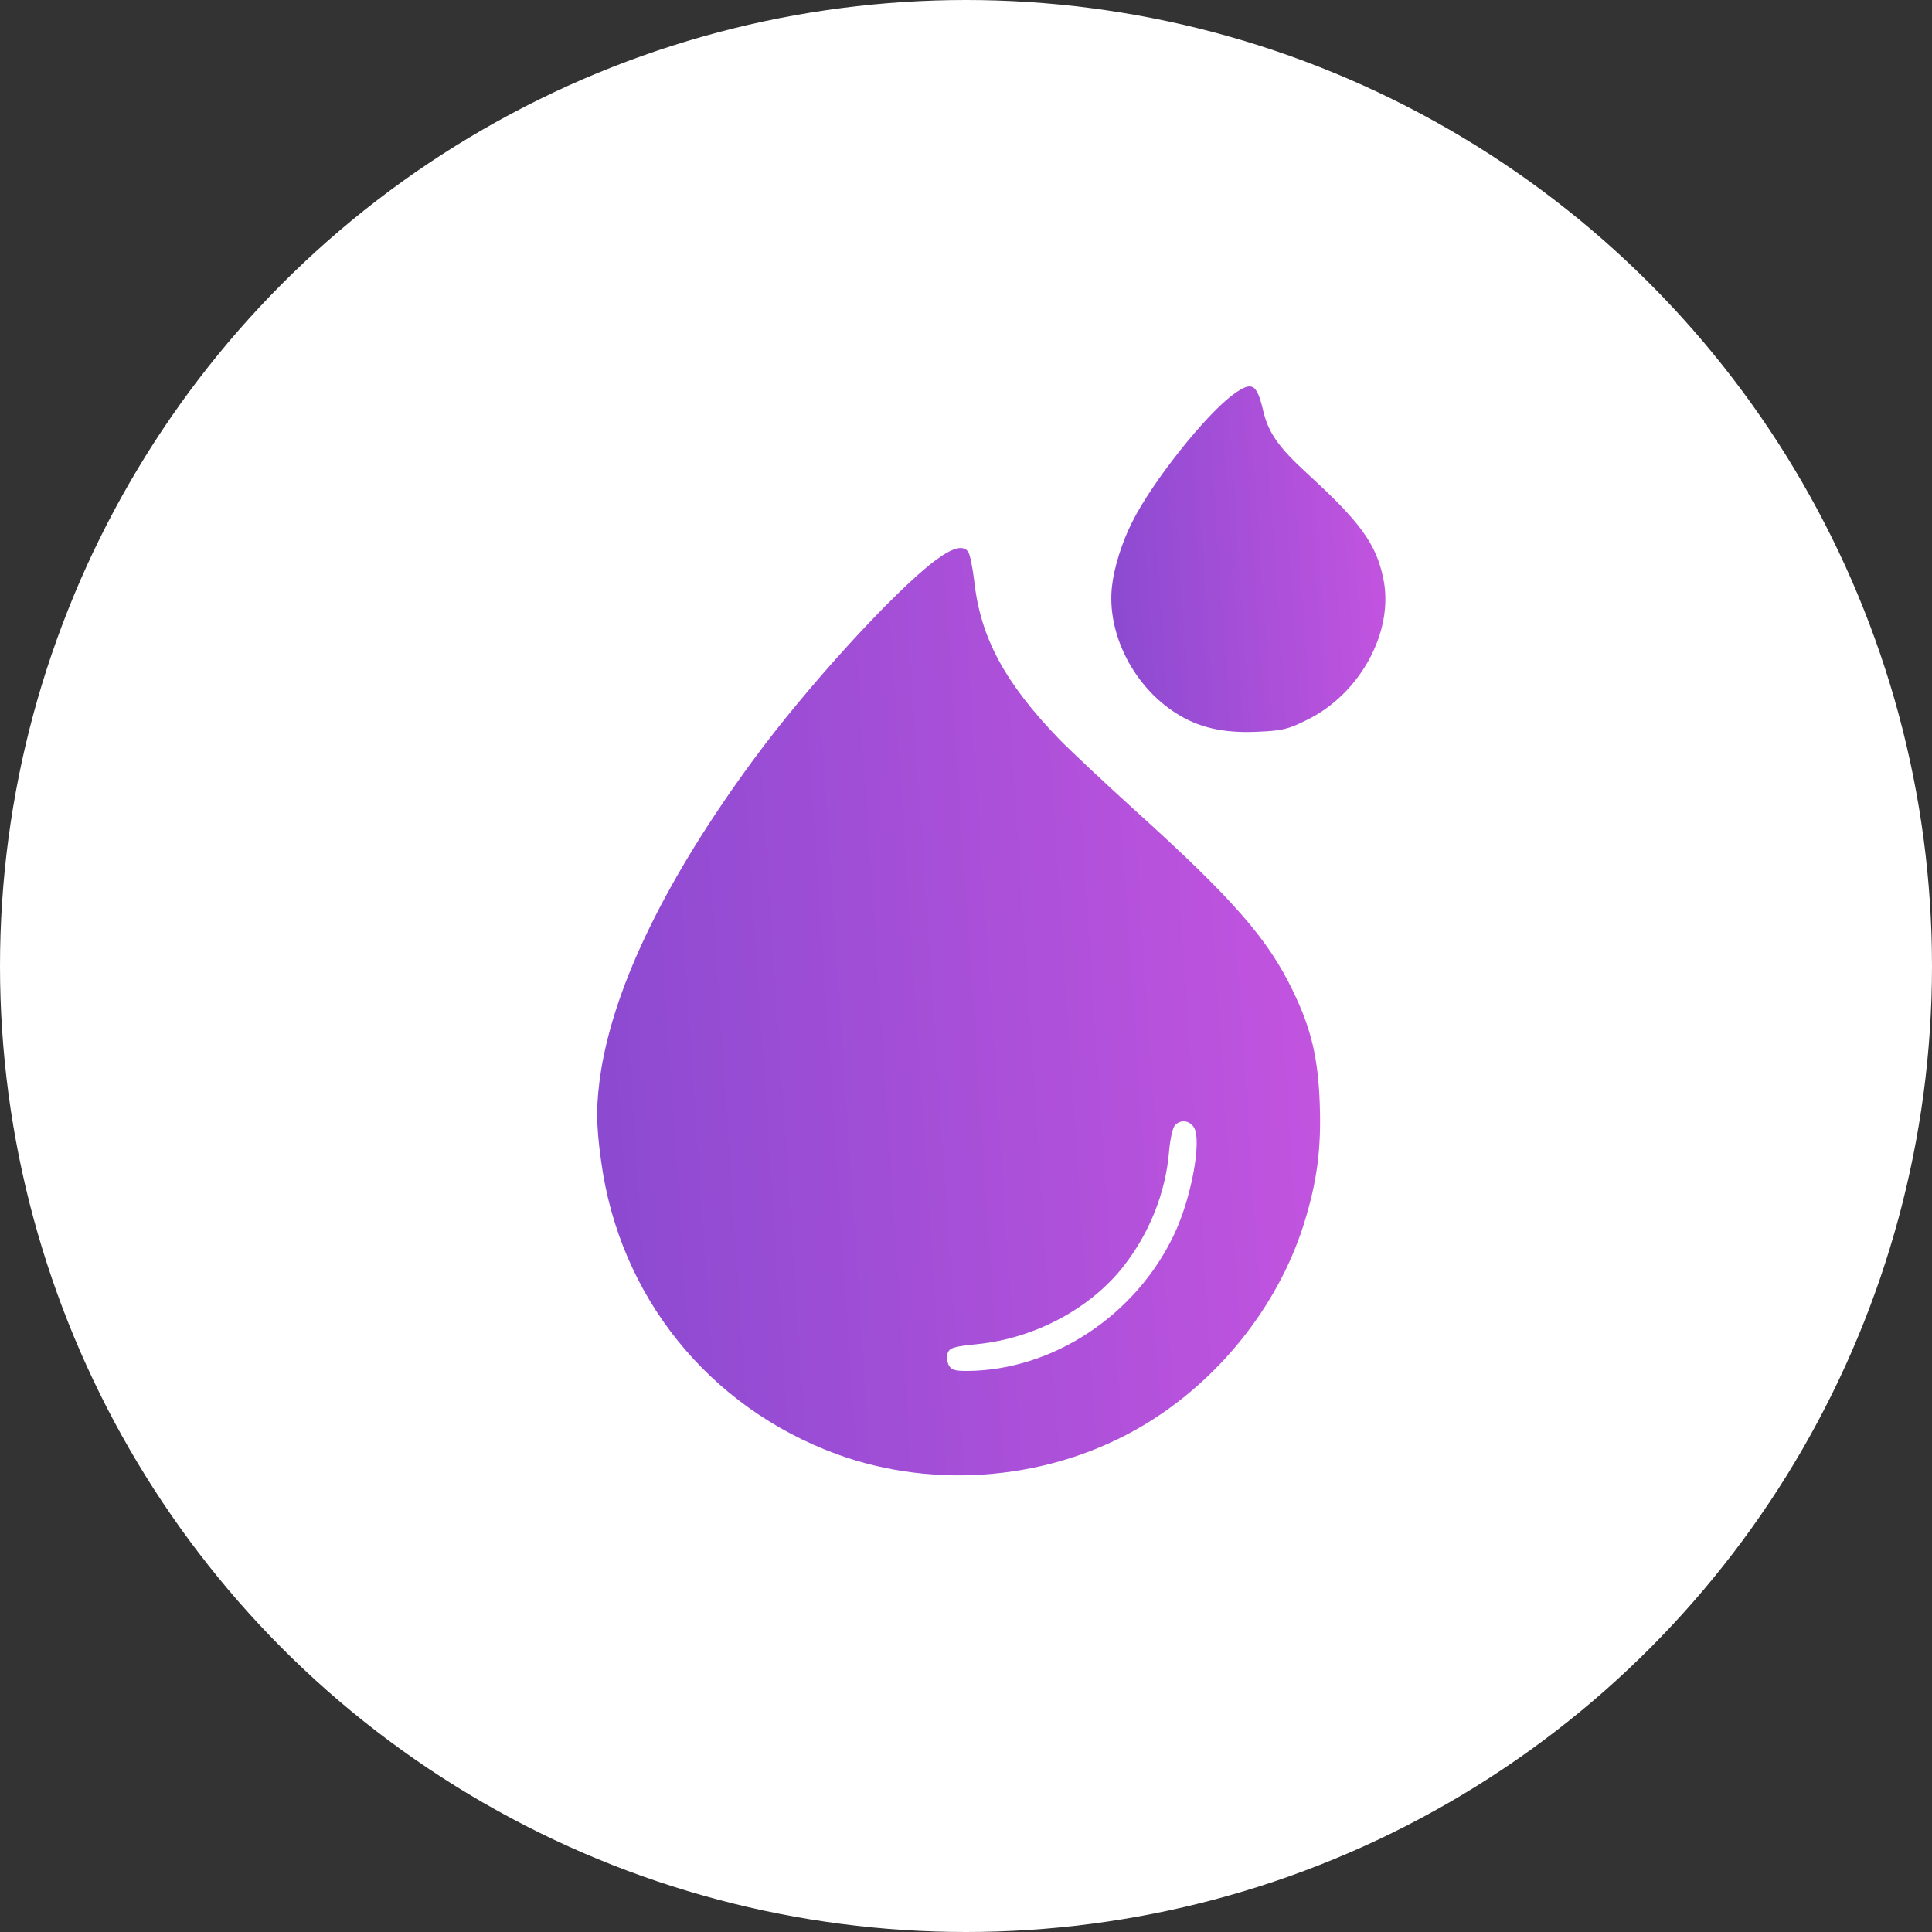
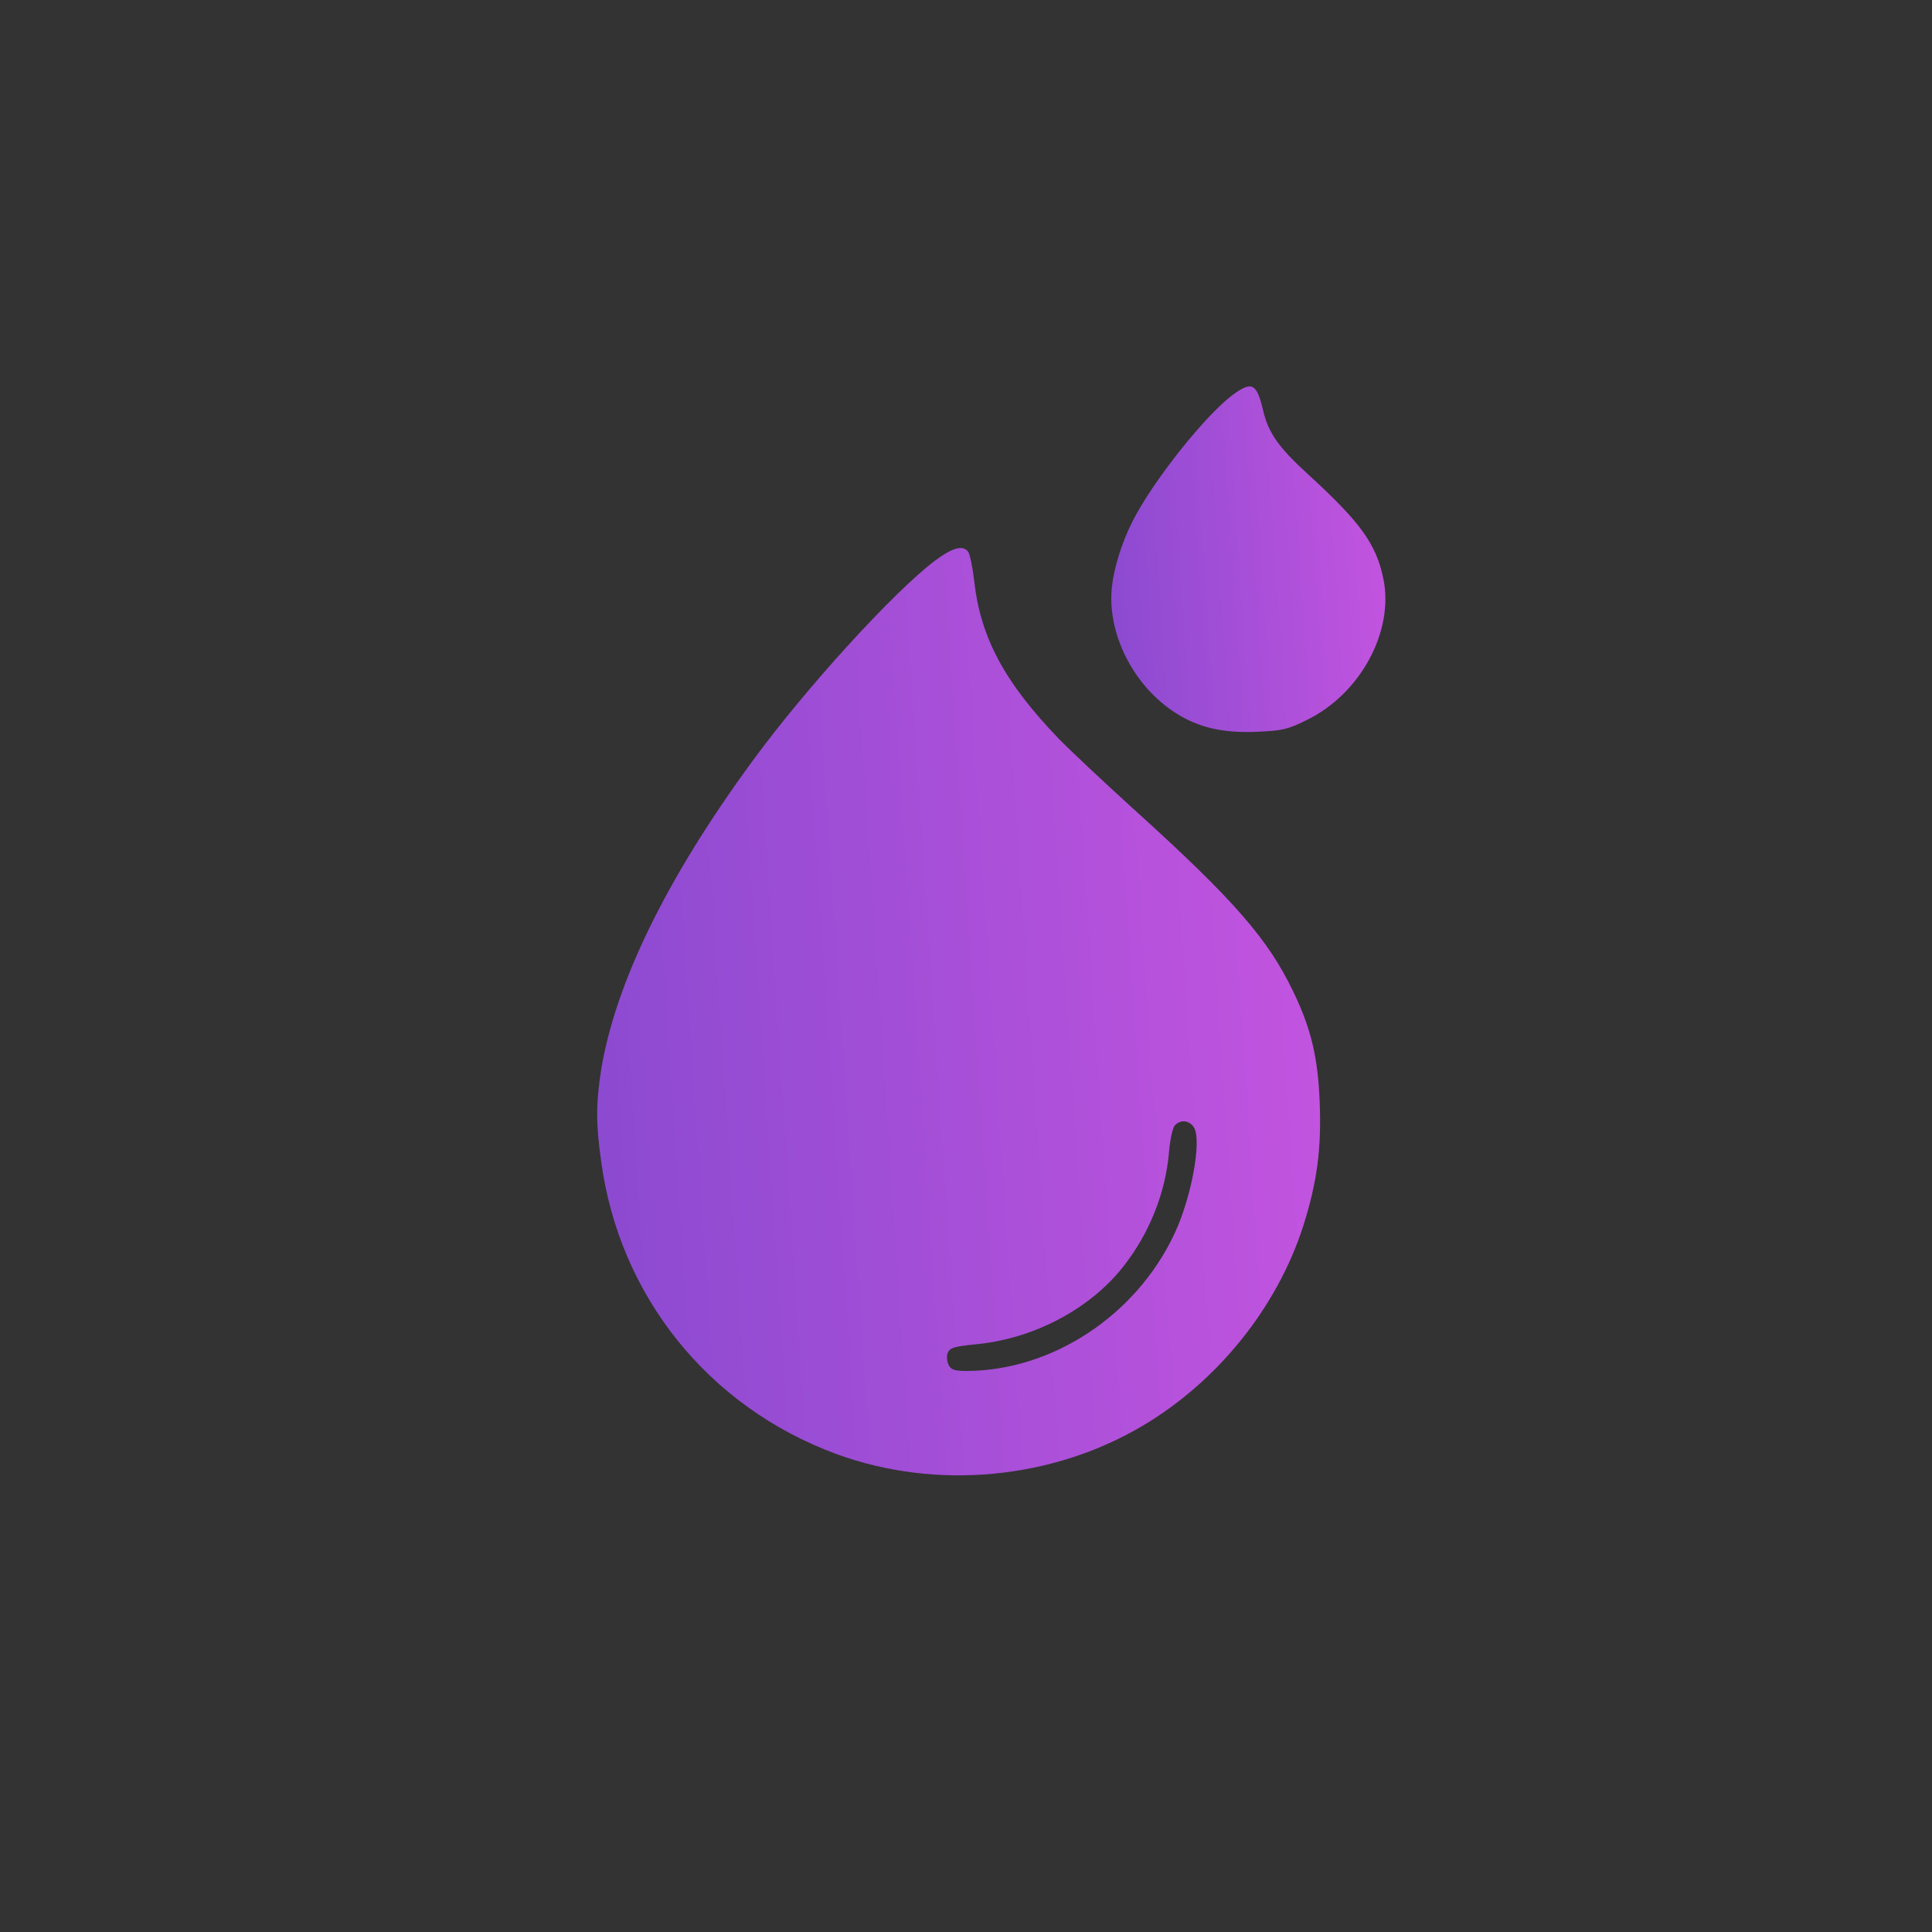
<svg xmlns="http://www.w3.org/2000/svg" width="55" height="55" viewBox="0 0 55 55" fill="none">
  <rect x="0" y="0" width="55" height="55" fill="#333333" stroke="none" />
-   <circle cx="27.5" cy="27.5" r="27.5" fill="white" />
  <path d="M35.123 11.219C34.331 11.792 32.796 13.723 32.23 14.863C31.939 15.436 31.713 16.163 31.656 16.689C31.503 18.022 32.262 19.532 33.474 20.3C34.113 20.712 34.824 20.874 35.769 20.833C36.504 20.801 36.65 20.769 37.191 20.502C38.718 19.767 39.696 17.973 39.38 16.47C39.178 15.485 38.726 14.863 37.223 13.489C36.391 12.729 36.1 12.309 35.955 11.671C35.777 10.92 35.64 10.847 35.123 11.219Z" fill="url(#paint0_linear_3832_1028)" />
  <path d="M26.606 15.969C25.426 16.866 22.954 19.573 21.427 21.657C18.979 24.994 17.516 27.992 17.112 30.464C16.967 31.409 16.959 31.959 17.112 33.05C17.629 36.895 20.166 40.054 23.818 41.396C26.646 42.43 29.951 42.123 32.544 40.58C34.677 39.311 36.358 37.211 37.101 34.9C37.497 33.647 37.618 32.71 37.57 31.401C37.521 30.125 37.335 29.309 36.826 28.25C36.107 26.739 35.13 25.616 32.261 23.023C31.397 22.239 30.444 21.342 30.153 21.043C28.609 19.443 27.915 18.159 27.737 16.559C27.688 16.147 27.608 15.759 27.559 15.703C27.406 15.509 27.115 15.589 26.606 15.969ZM33.99 32.096C34.217 32.468 33.918 34.108 33.425 35.142C32.334 37.453 29.951 39.02 27.519 39.028C27.179 39.028 27.082 38.996 27.01 38.867C26.961 38.77 26.945 38.624 26.969 38.544C27.026 38.366 27.131 38.334 27.858 38.261C29.466 38.091 31.041 37.251 31.979 36.055C32.722 35.11 33.182 33.954 33.279 32.799C33.312 32.411 33.385 32.104 33.449 32.032C33.619 31.862 33.861 31.894 33.99 32.096Z" fill="url(#paint1_linear_3832_1028)" />
  <defs>
    <linearGradient id="paint0_linear_3832_1028" x1="30.645" y1="16.833" x2="40.406" y2="16.171" gradientUnits="userSpaceOnUse">
      <stop stop-color="#8549CF" />
      <stop offset="1" stop-color="#C955E1" />
    </linearGradient>
    <linearGradient id="paint1_linear_3832_1028" x1="14.384" y1="31.25" x2="40.133" y2="29.535" gradientUnits="userSpaceOnUse">
      <stop stop-color="#8549CF" />
      <stop offset="1" stop-color="#C955E1" />
    </linearGradient>
  </defs>
</svg>